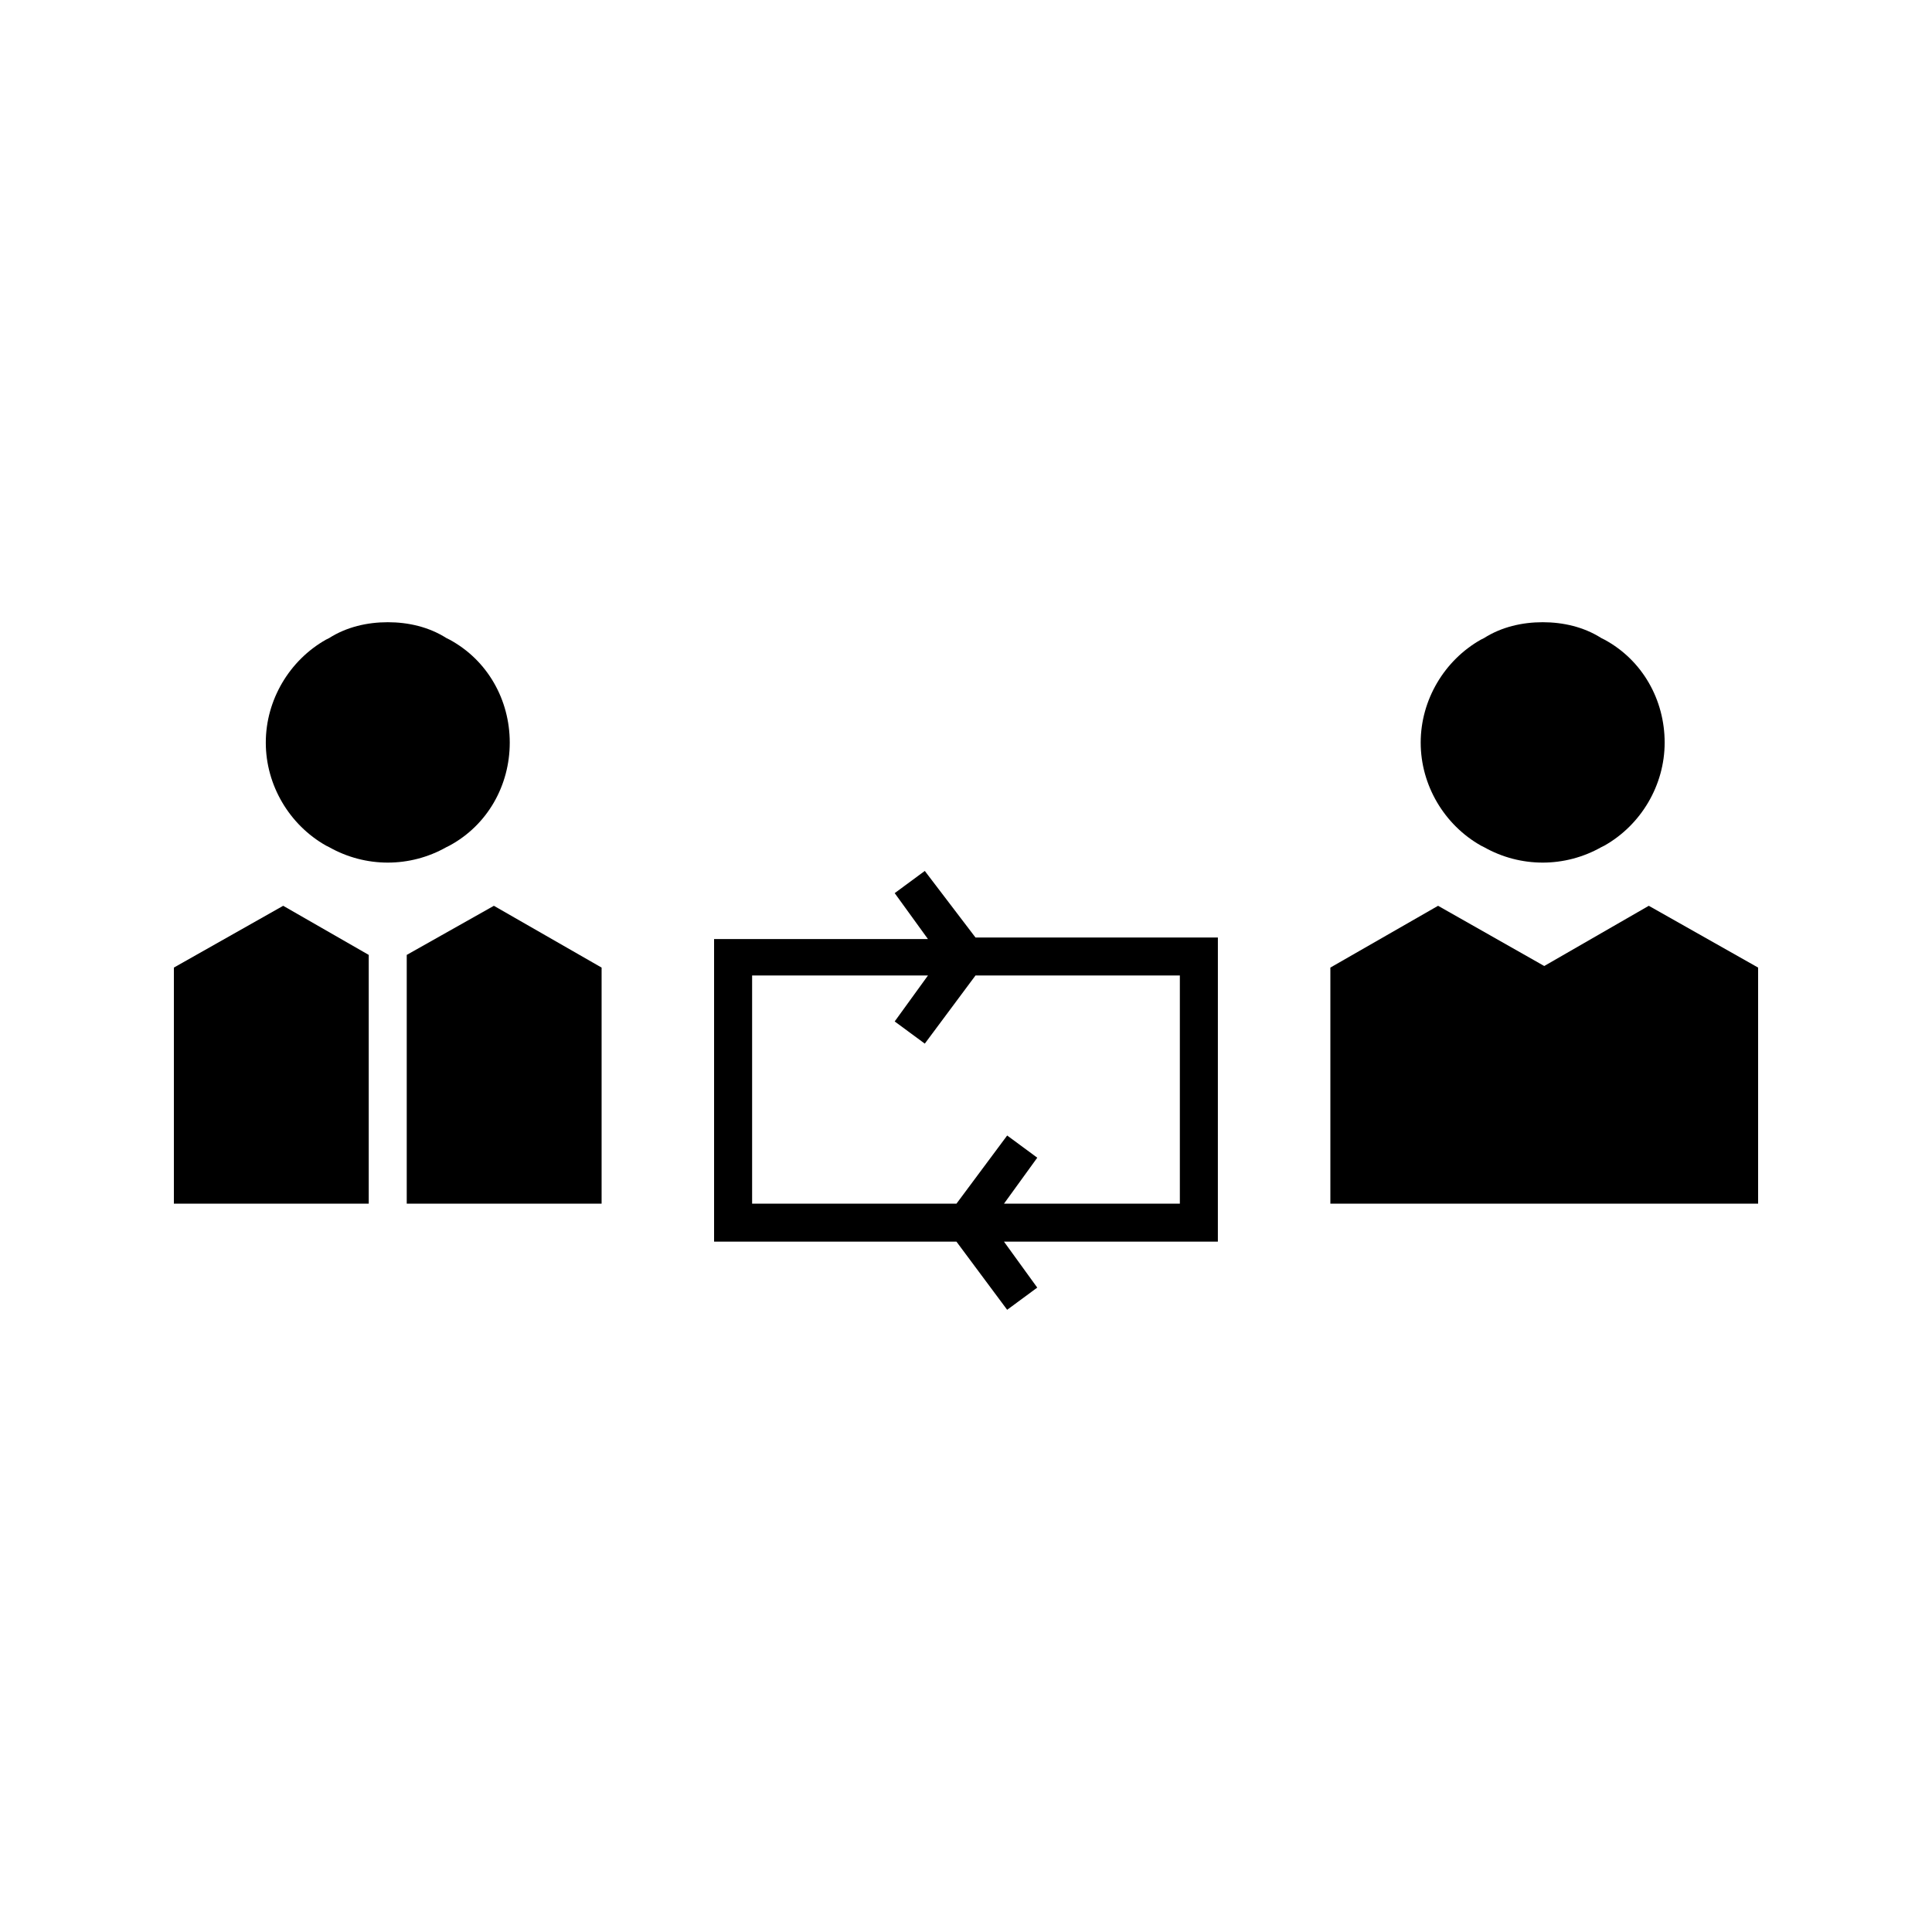
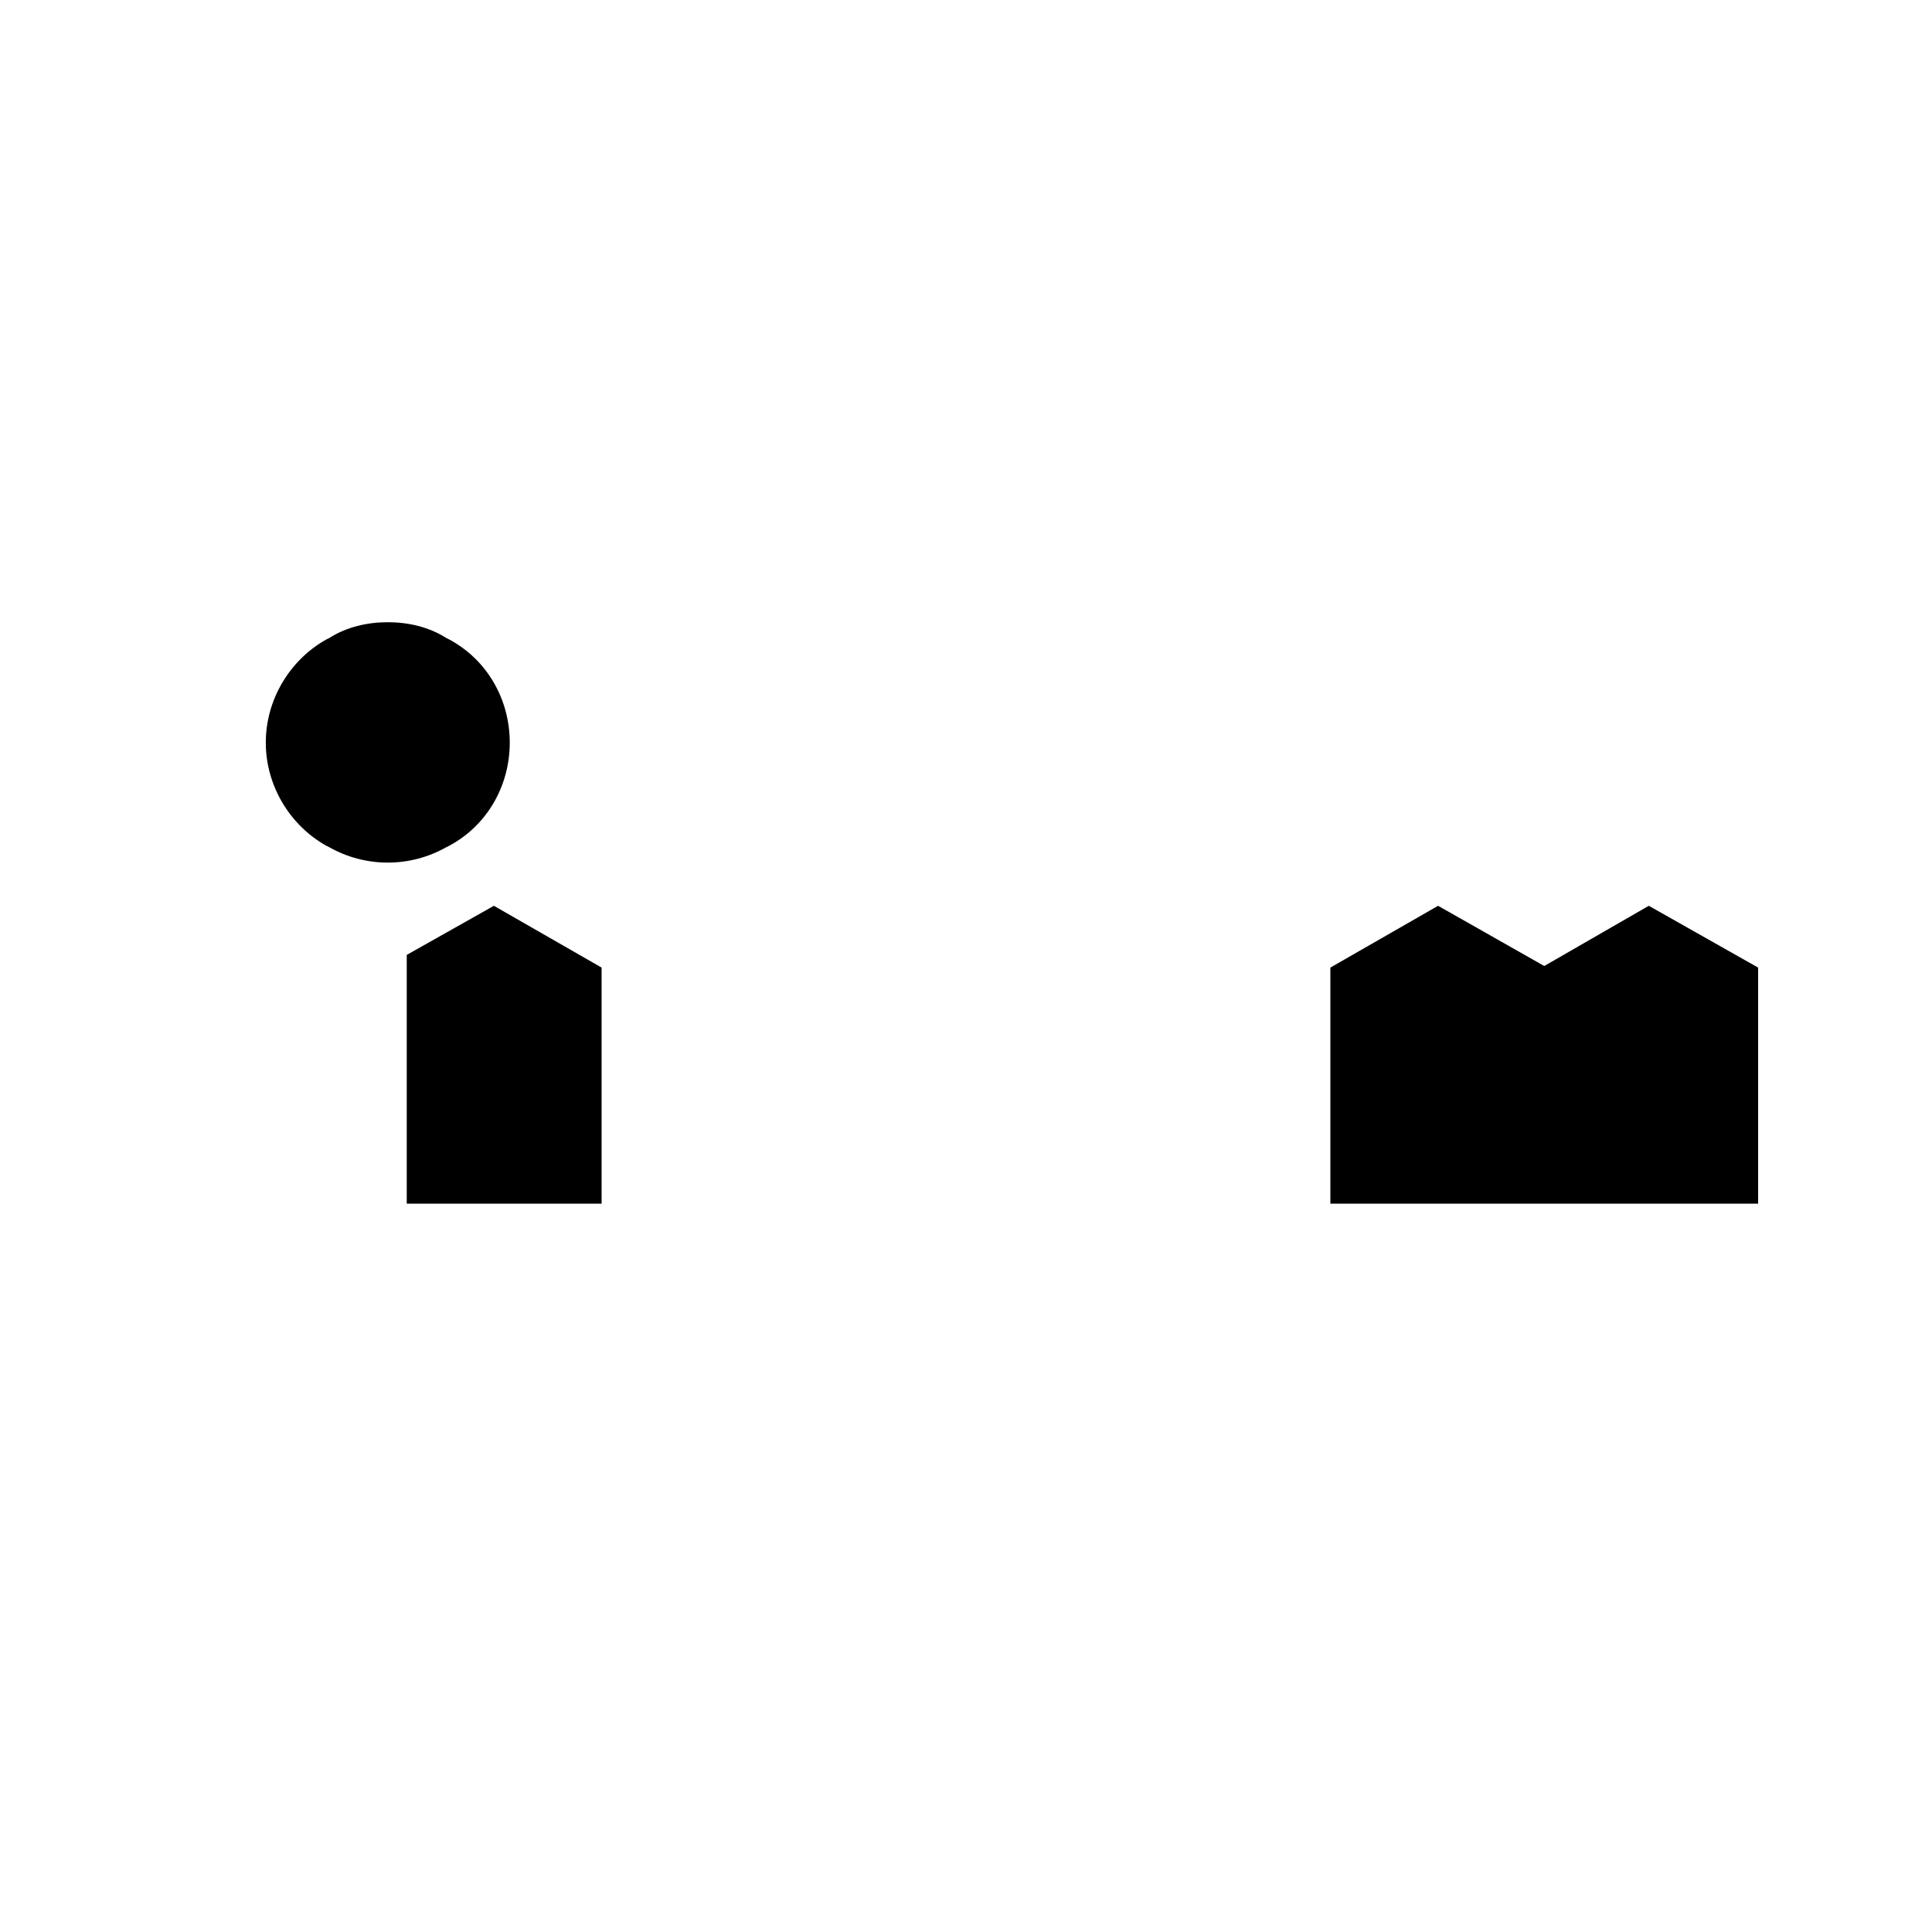
<svg xmlns="http://www.w3.org/2000/svg" fill="#000000" width="800px" height="800px" version="1.1" viewBox="144 144 512 512">
  <g>
    <path d="m279.09 340.8c0 11.336-5.879 21.832-15.953 27.289l-0.84 0.418c-9.656 5.457-21.41 5.457-31.066 0l-0.84-0.418c-9.656-5.457-15.953-15.953-15.953-27.289 0-11.336 6.297-21.832 15.953-27.289l0.84-0.418c4.617-2.938 10.078-4.199 15.535-4.199s10.914 1.258 15.535 4.199l0.84 0.418c10.07 5.457 15.949 15.953 15.949 27.289z" />
    <path d="m303.43 400.42v62.559h-51.641v-65.918l23.094-13.016z" />
-     <path d="m241.72 397.06v65.918h-51.641v-62.559l28.969-16.375z" />
-     <path d="m585.15 340.8c0 11.336-6.297 21.832-15.953 27.289l-0.84 0.418c-9.656 5.457-21.41 5.457-31.066 0l-0.84-0.418c-9.656-5.457-15.953-15.953-15.953-27.289 0-11.336 6.297-21.832 15.953-27.289l0.84-0.418c4.617-2.938 10.078-4.199 15.535-4.199s10.914 1.258 15.535 4.199l0.84 0.418c10.07 5.457 15.949 15.953 15.949 27.289z" />
    <path d="m609.92 400.42v62.559h-113.36v-62.559l28.547-16.375 28.133 15.957 27.707-15.957z" />
-     <path d="m389.08 374.81-7.977 5.879 8.816 12.176-56.68-0.004v80.191h64.234l13.434 18.055 7.977-5.879-8.816-12.176h56.68l0.004-80.609h-64.238zm67.594 88.168h-46.602l8.816-12.176-7.977-5.879-13.434 18.055h-54.16v-60.461h46.602l-8.816 12.176 7.977 5.879 13.434-18.055h54.16z" />
  </g>
</svg>